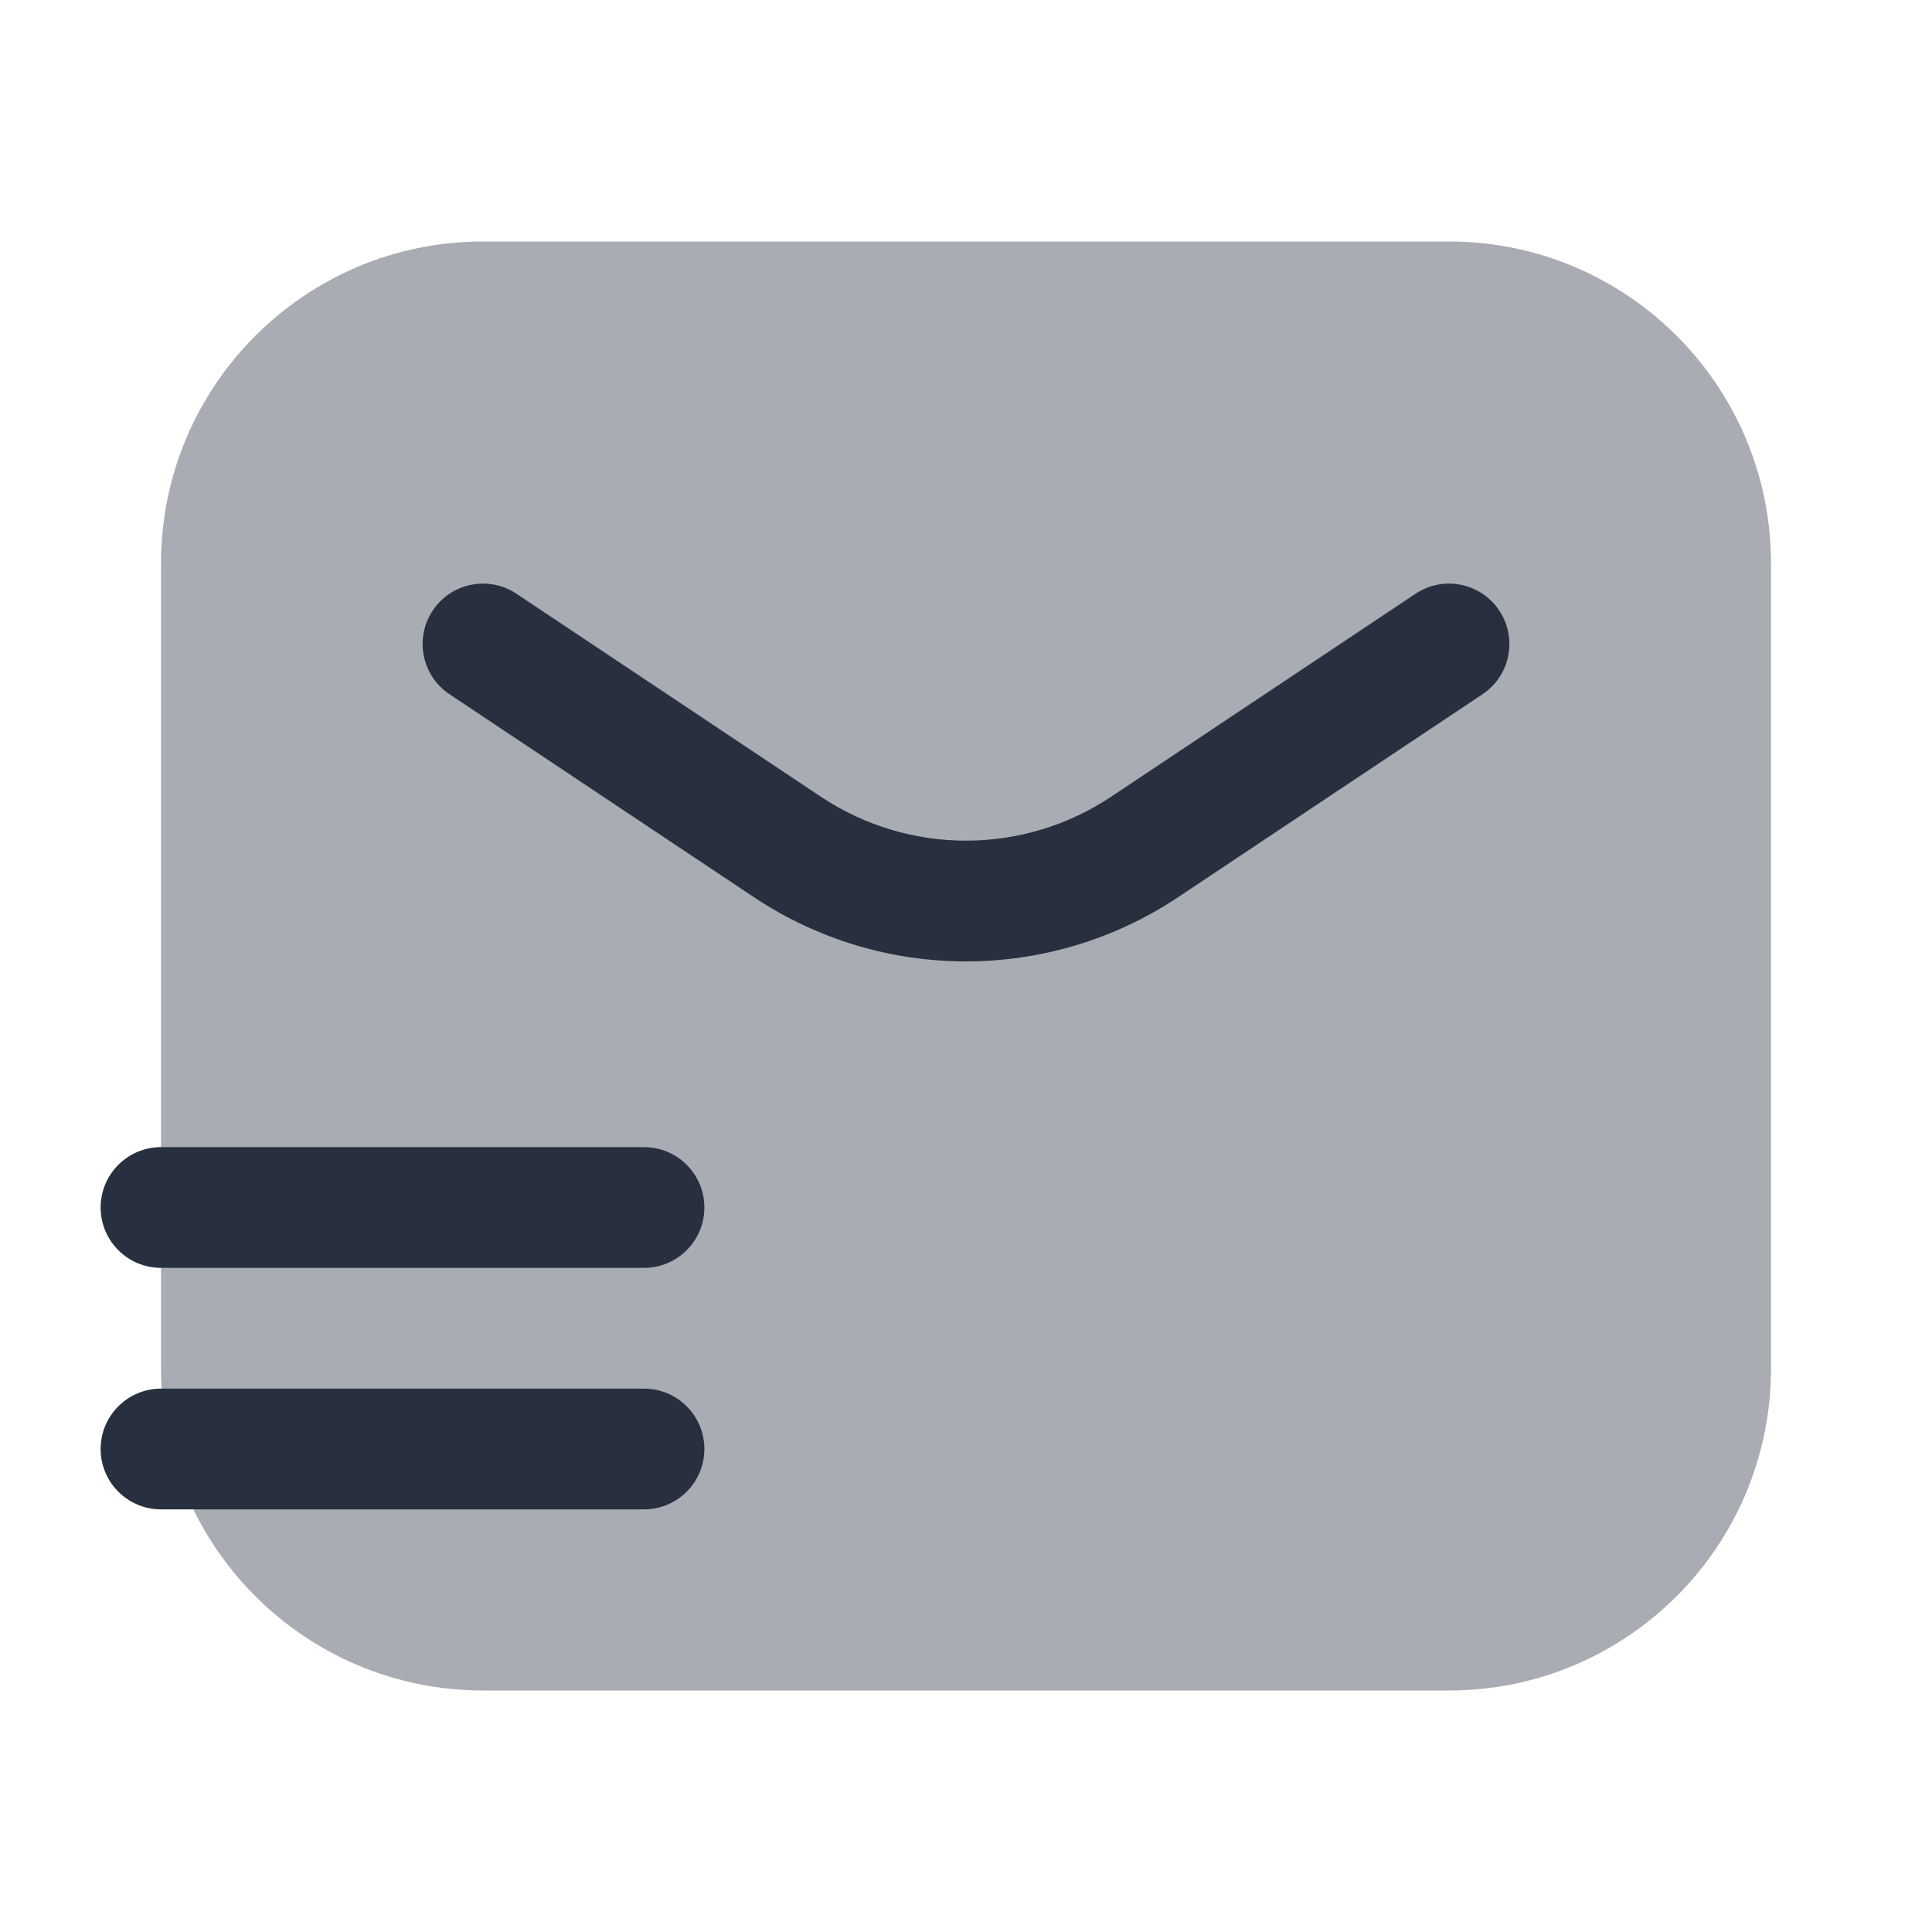
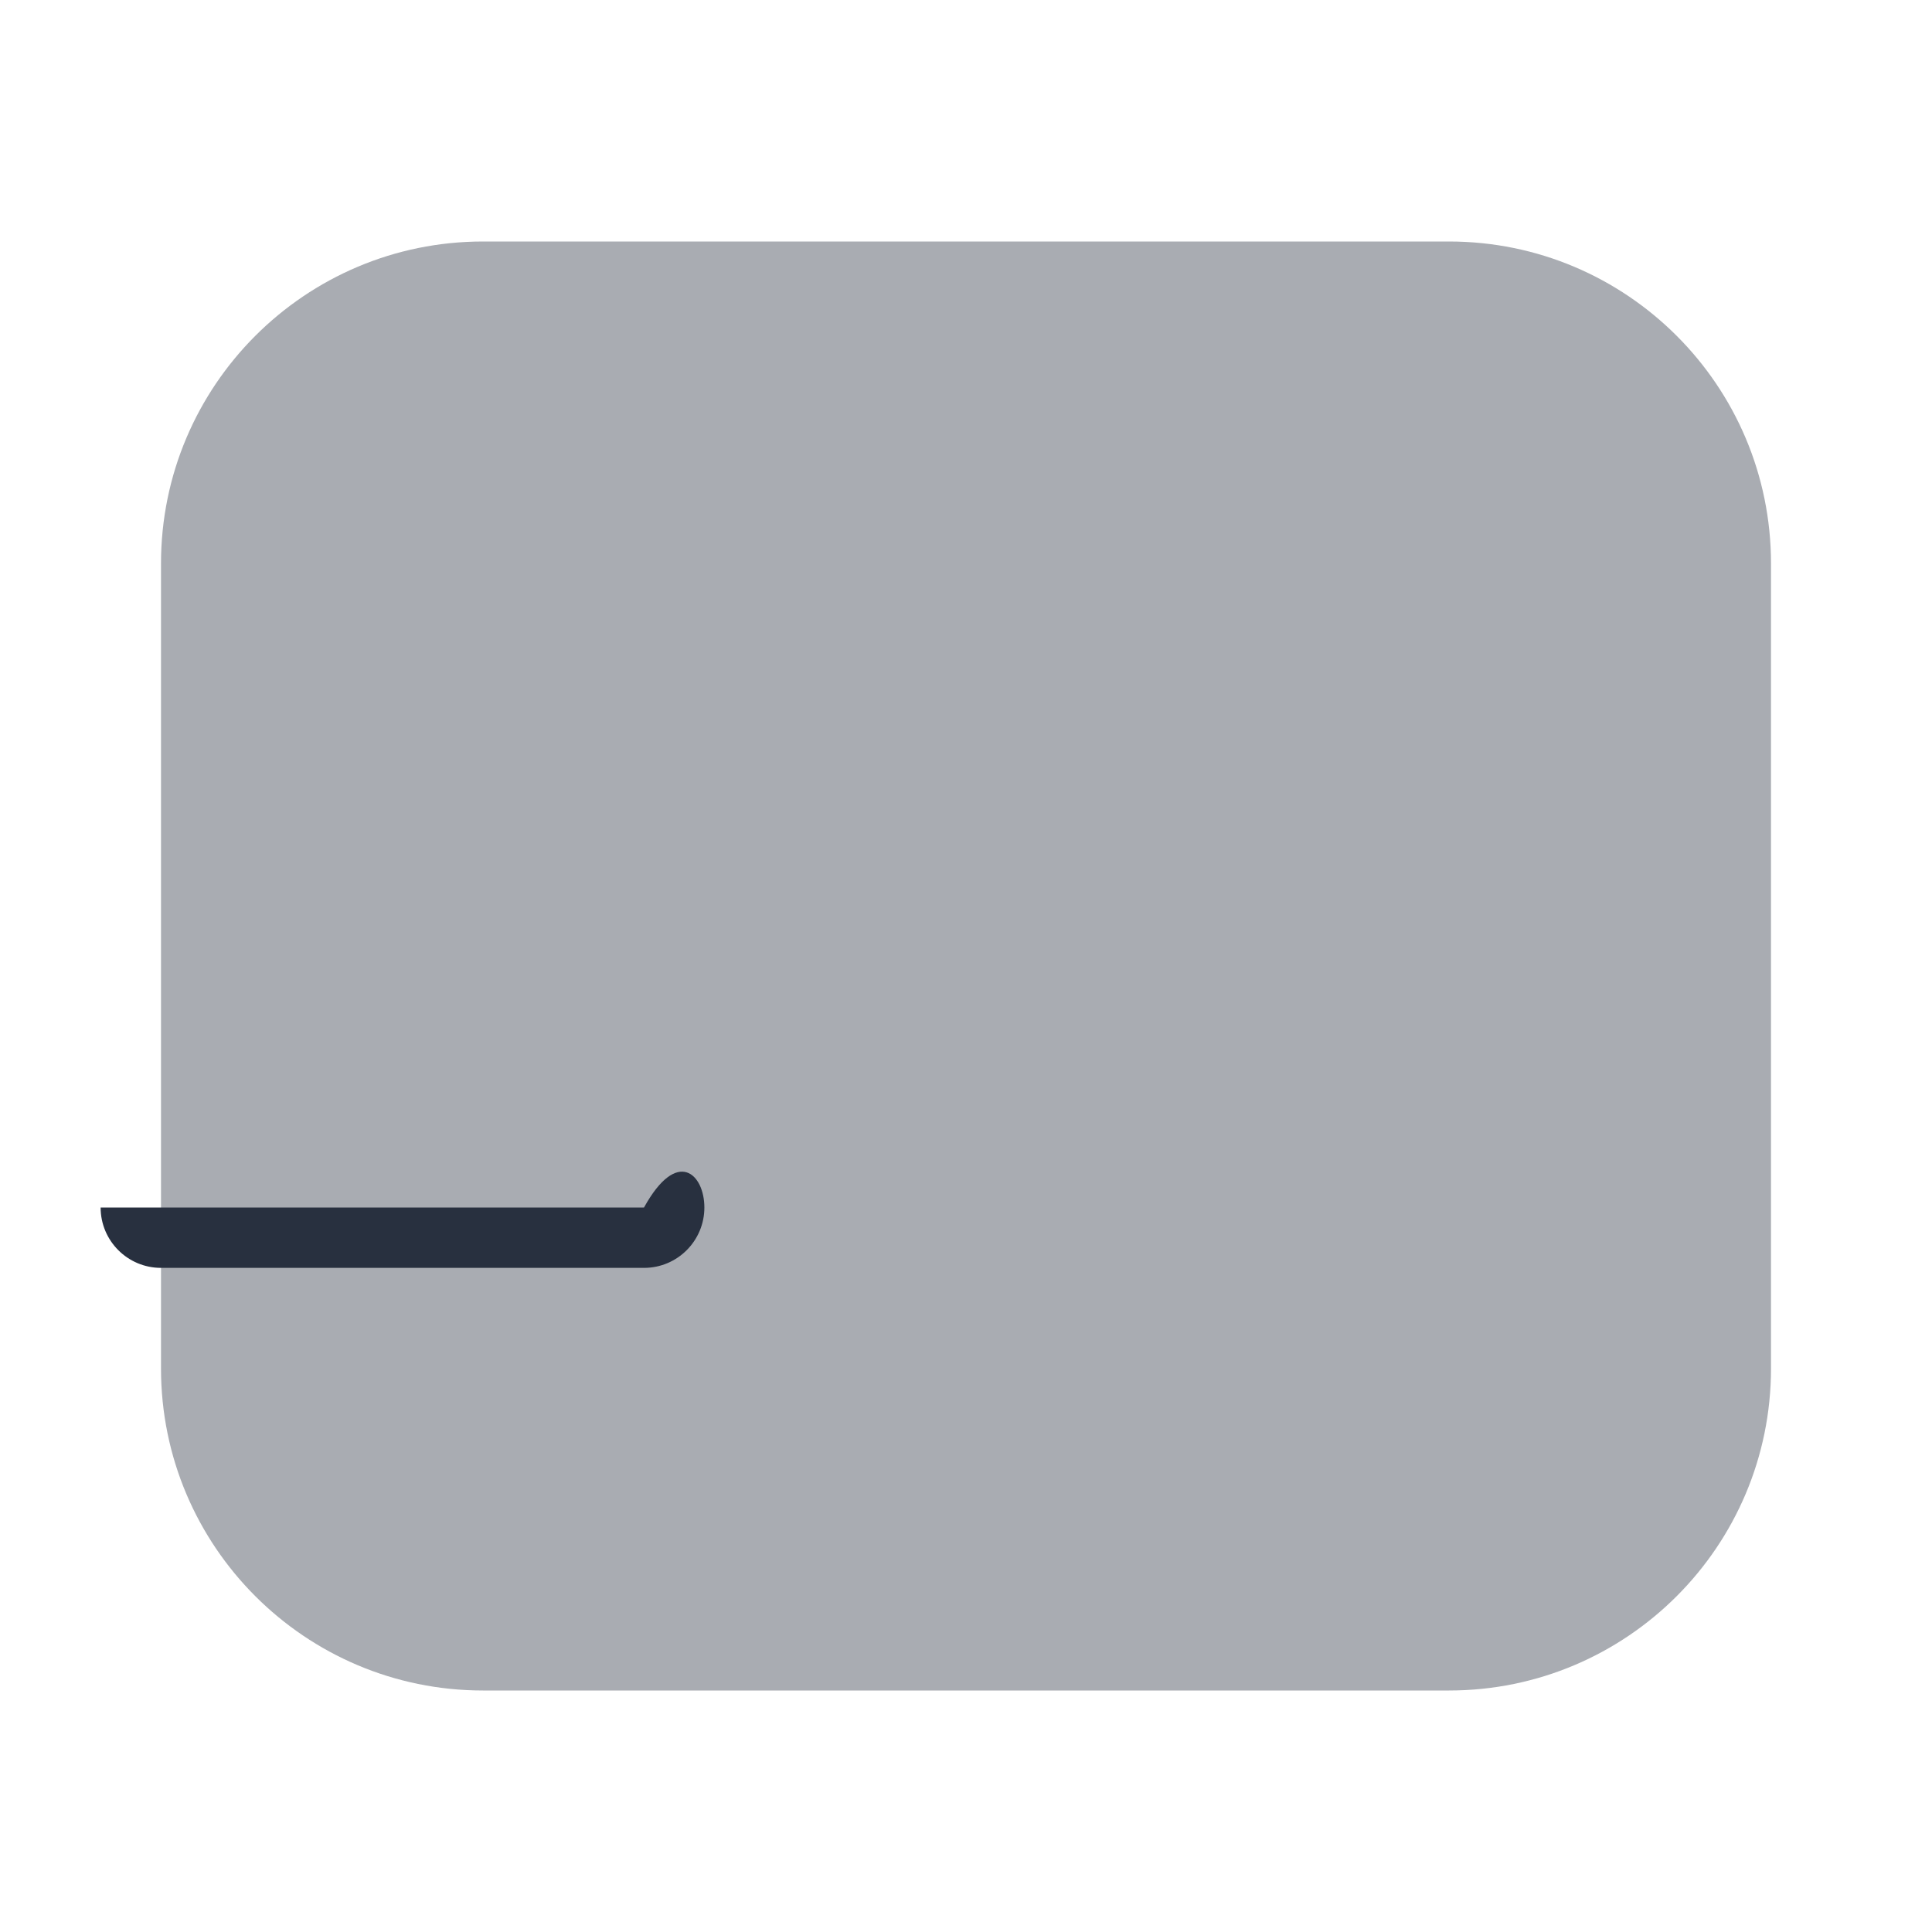
<svg xmlns="http://www.w3.org/2000/svg" height="24" width="24" viewBox="0 0 24 24">
  <title>Mail Fast</title>
  <g class="nc-icon-wrapper">
    <path opacity="0.4" d="M18 3H6C3.791 3 2 4.791 2 7V17C2 19.209 3.791 21 6 21H18C20.209 21 22 19.209 22 17V7C22 4.791 20.209 3 18 3Z" fill="#28303F" />
-     <path fill-rule="evenodd" clip-rule="evenodd" d="M5.376 7.584C5.606 7.239 6.071 7.146 6.416 7.376L10.197 9.897C11.289 10.625 12.711 10.625 13.803 9.897L17.584 7.376C17.929 7.146 18.394 7.239 18.624 7.584C18.854 7.929 18.761 8.394 18.416 8.624L14.635 11.145C13.039 12.209 10.961 12.209 9.365 11.145L5.584 8.624C5.239 8.394 5.146 7.929 5.376 7.584Z" fill="#28303F" />
-     <path fill-rule="evenodd" clip-rule="evenodd" d="M1.25 15C1.25 14.586 1.586 14.25 2 14.25H8C8.414 14.25 8.75 14.586 8.75 15C8.75 15.414 8.414 15.75 8 15.75H2C1.586 15.75 1.25 15.414 1.25 15Z" fill="#28303F" />
-     <path fill-rule="evenodd" clip-rule="evenodd" d="M1.25 18C1.25 17.586 1.586 17.25 2 17.25H8C8.414 17.25 8.75 17.586 8.75 18C8.75 18.414 8.414 18.75 8 18.75H2C1.586 18.75 1.25 18.414 1.25 18Z" fill="#28303F" />
+     <path fill-rule="evenodd" clip-rule="evenodd" d="M1.25 15H8C8.414 14.25 8.75 14.586 8.75 15C8.75 15.414 8.414 15.75 8 15.75H2C1.586 15.75 1.25 15.414 1.25 15Z" fill="#28303F" />
  </g>
</svg>